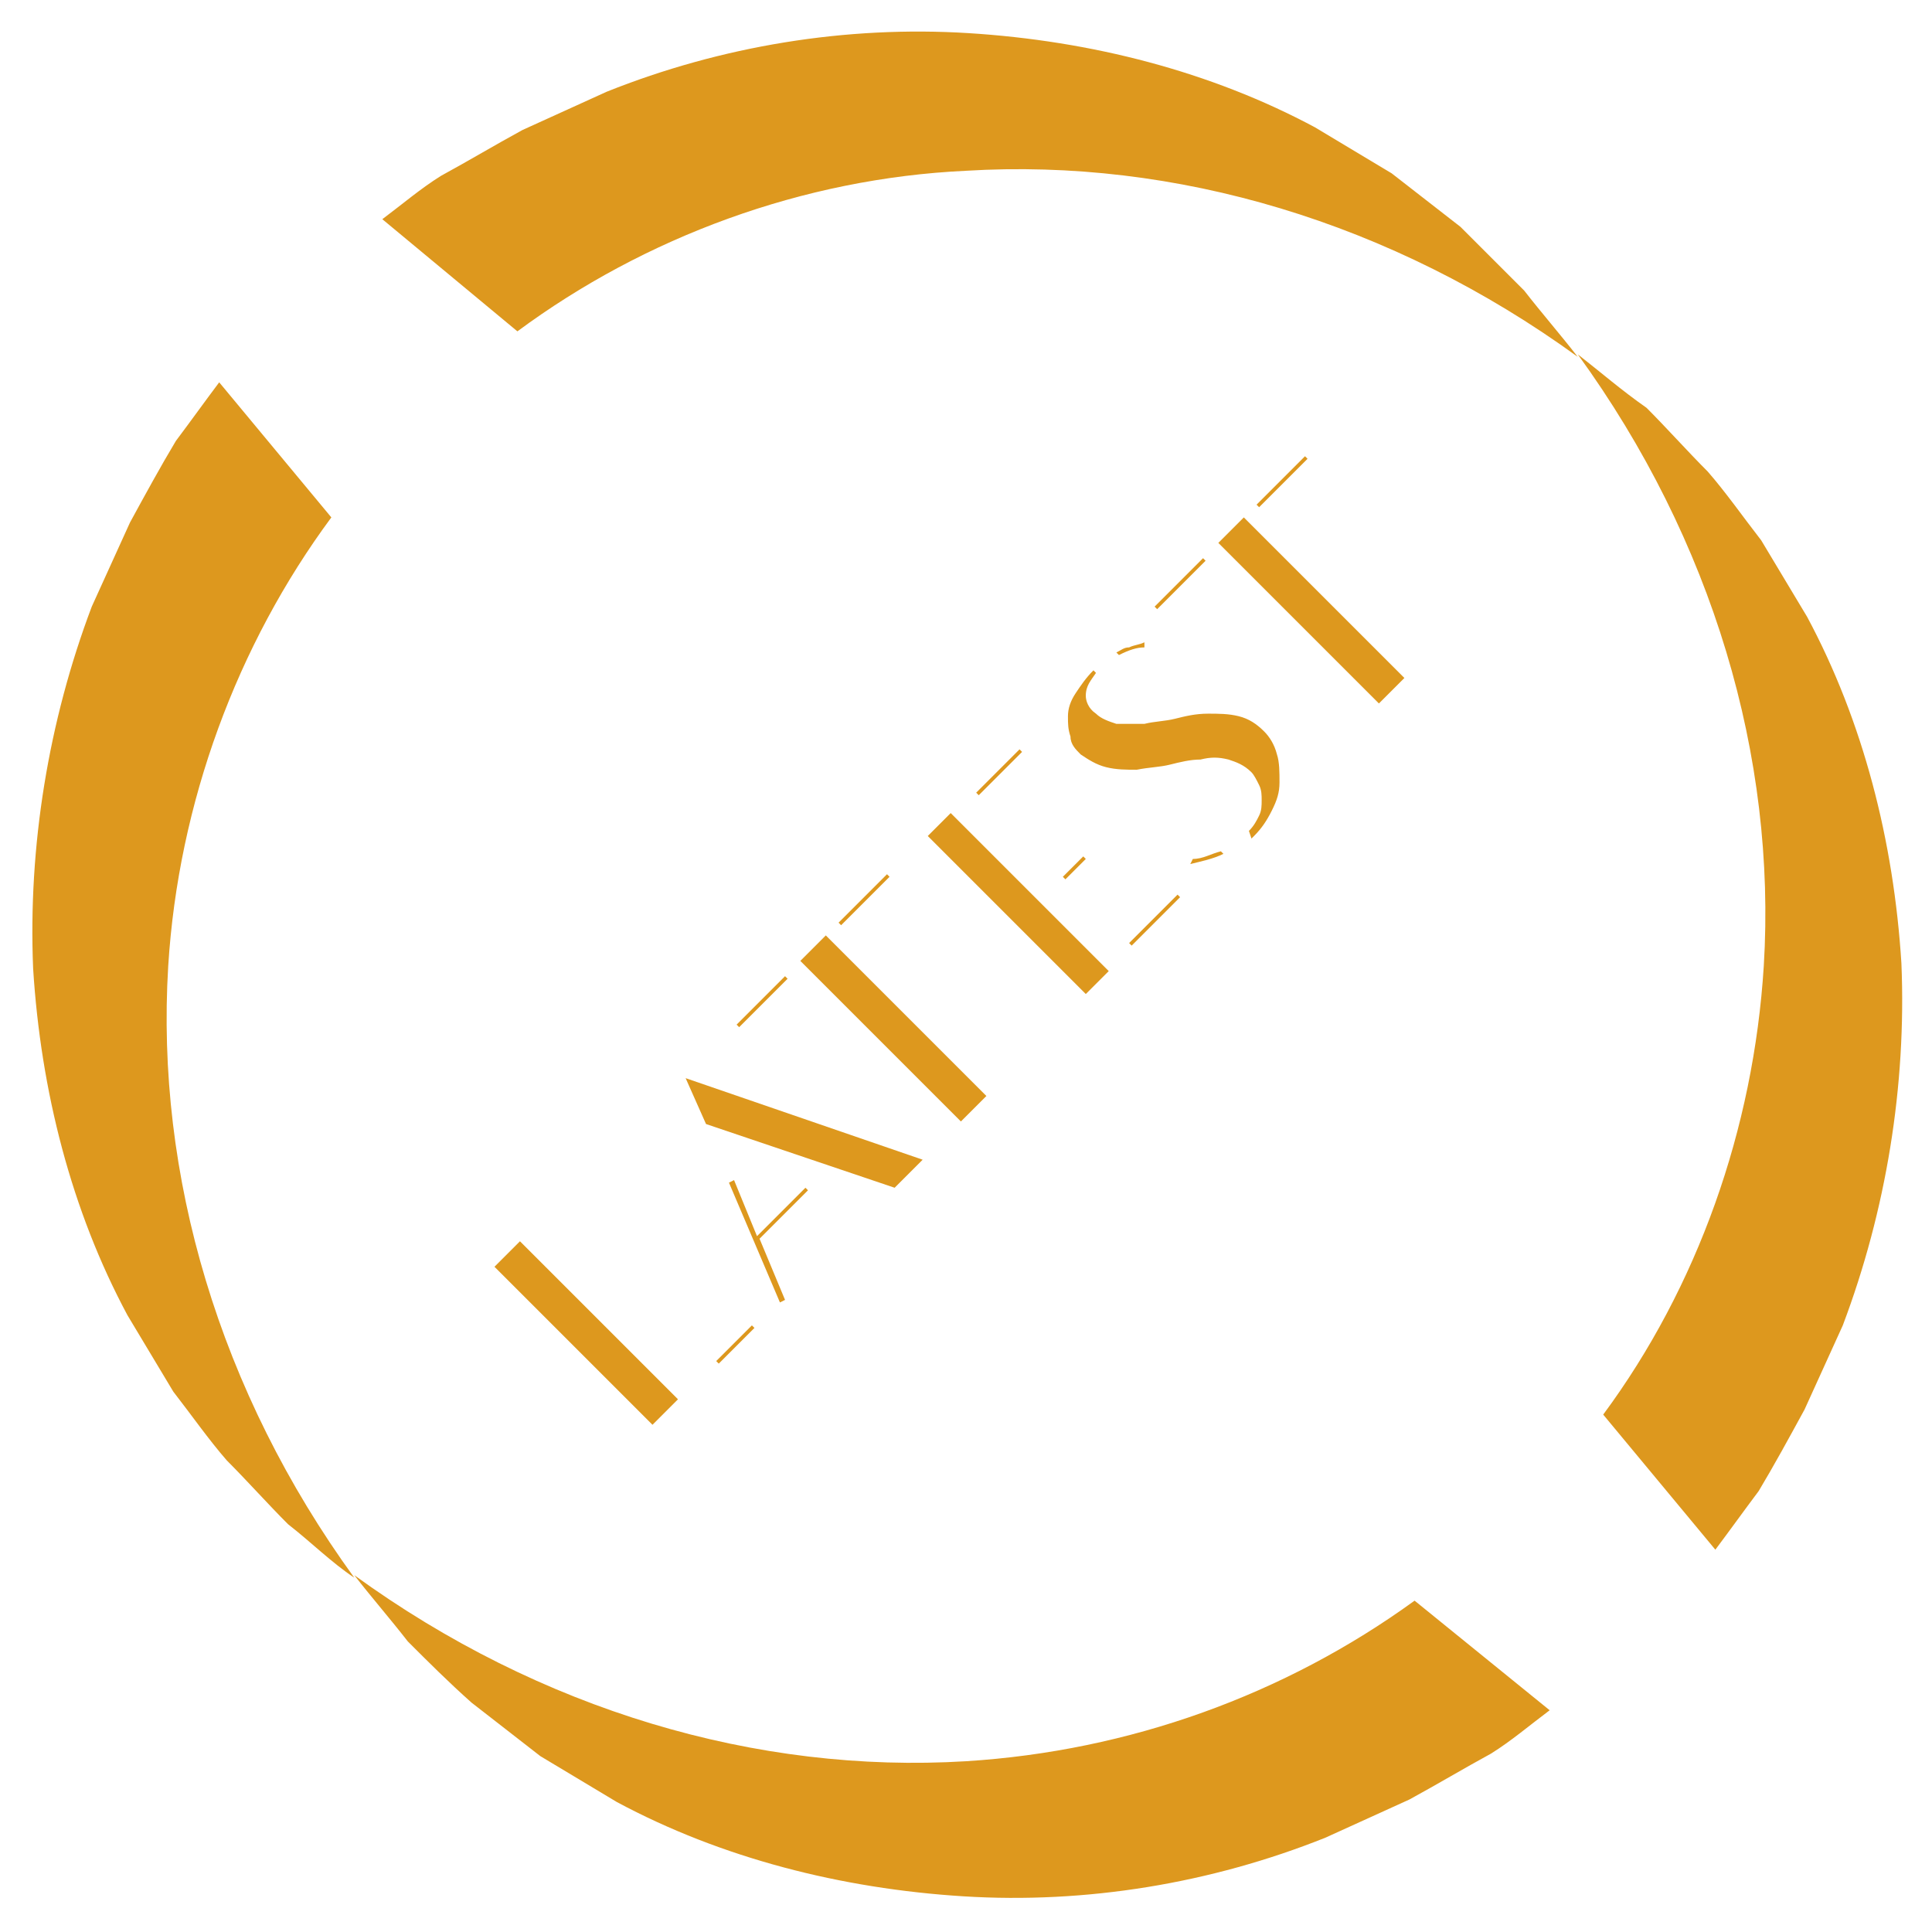
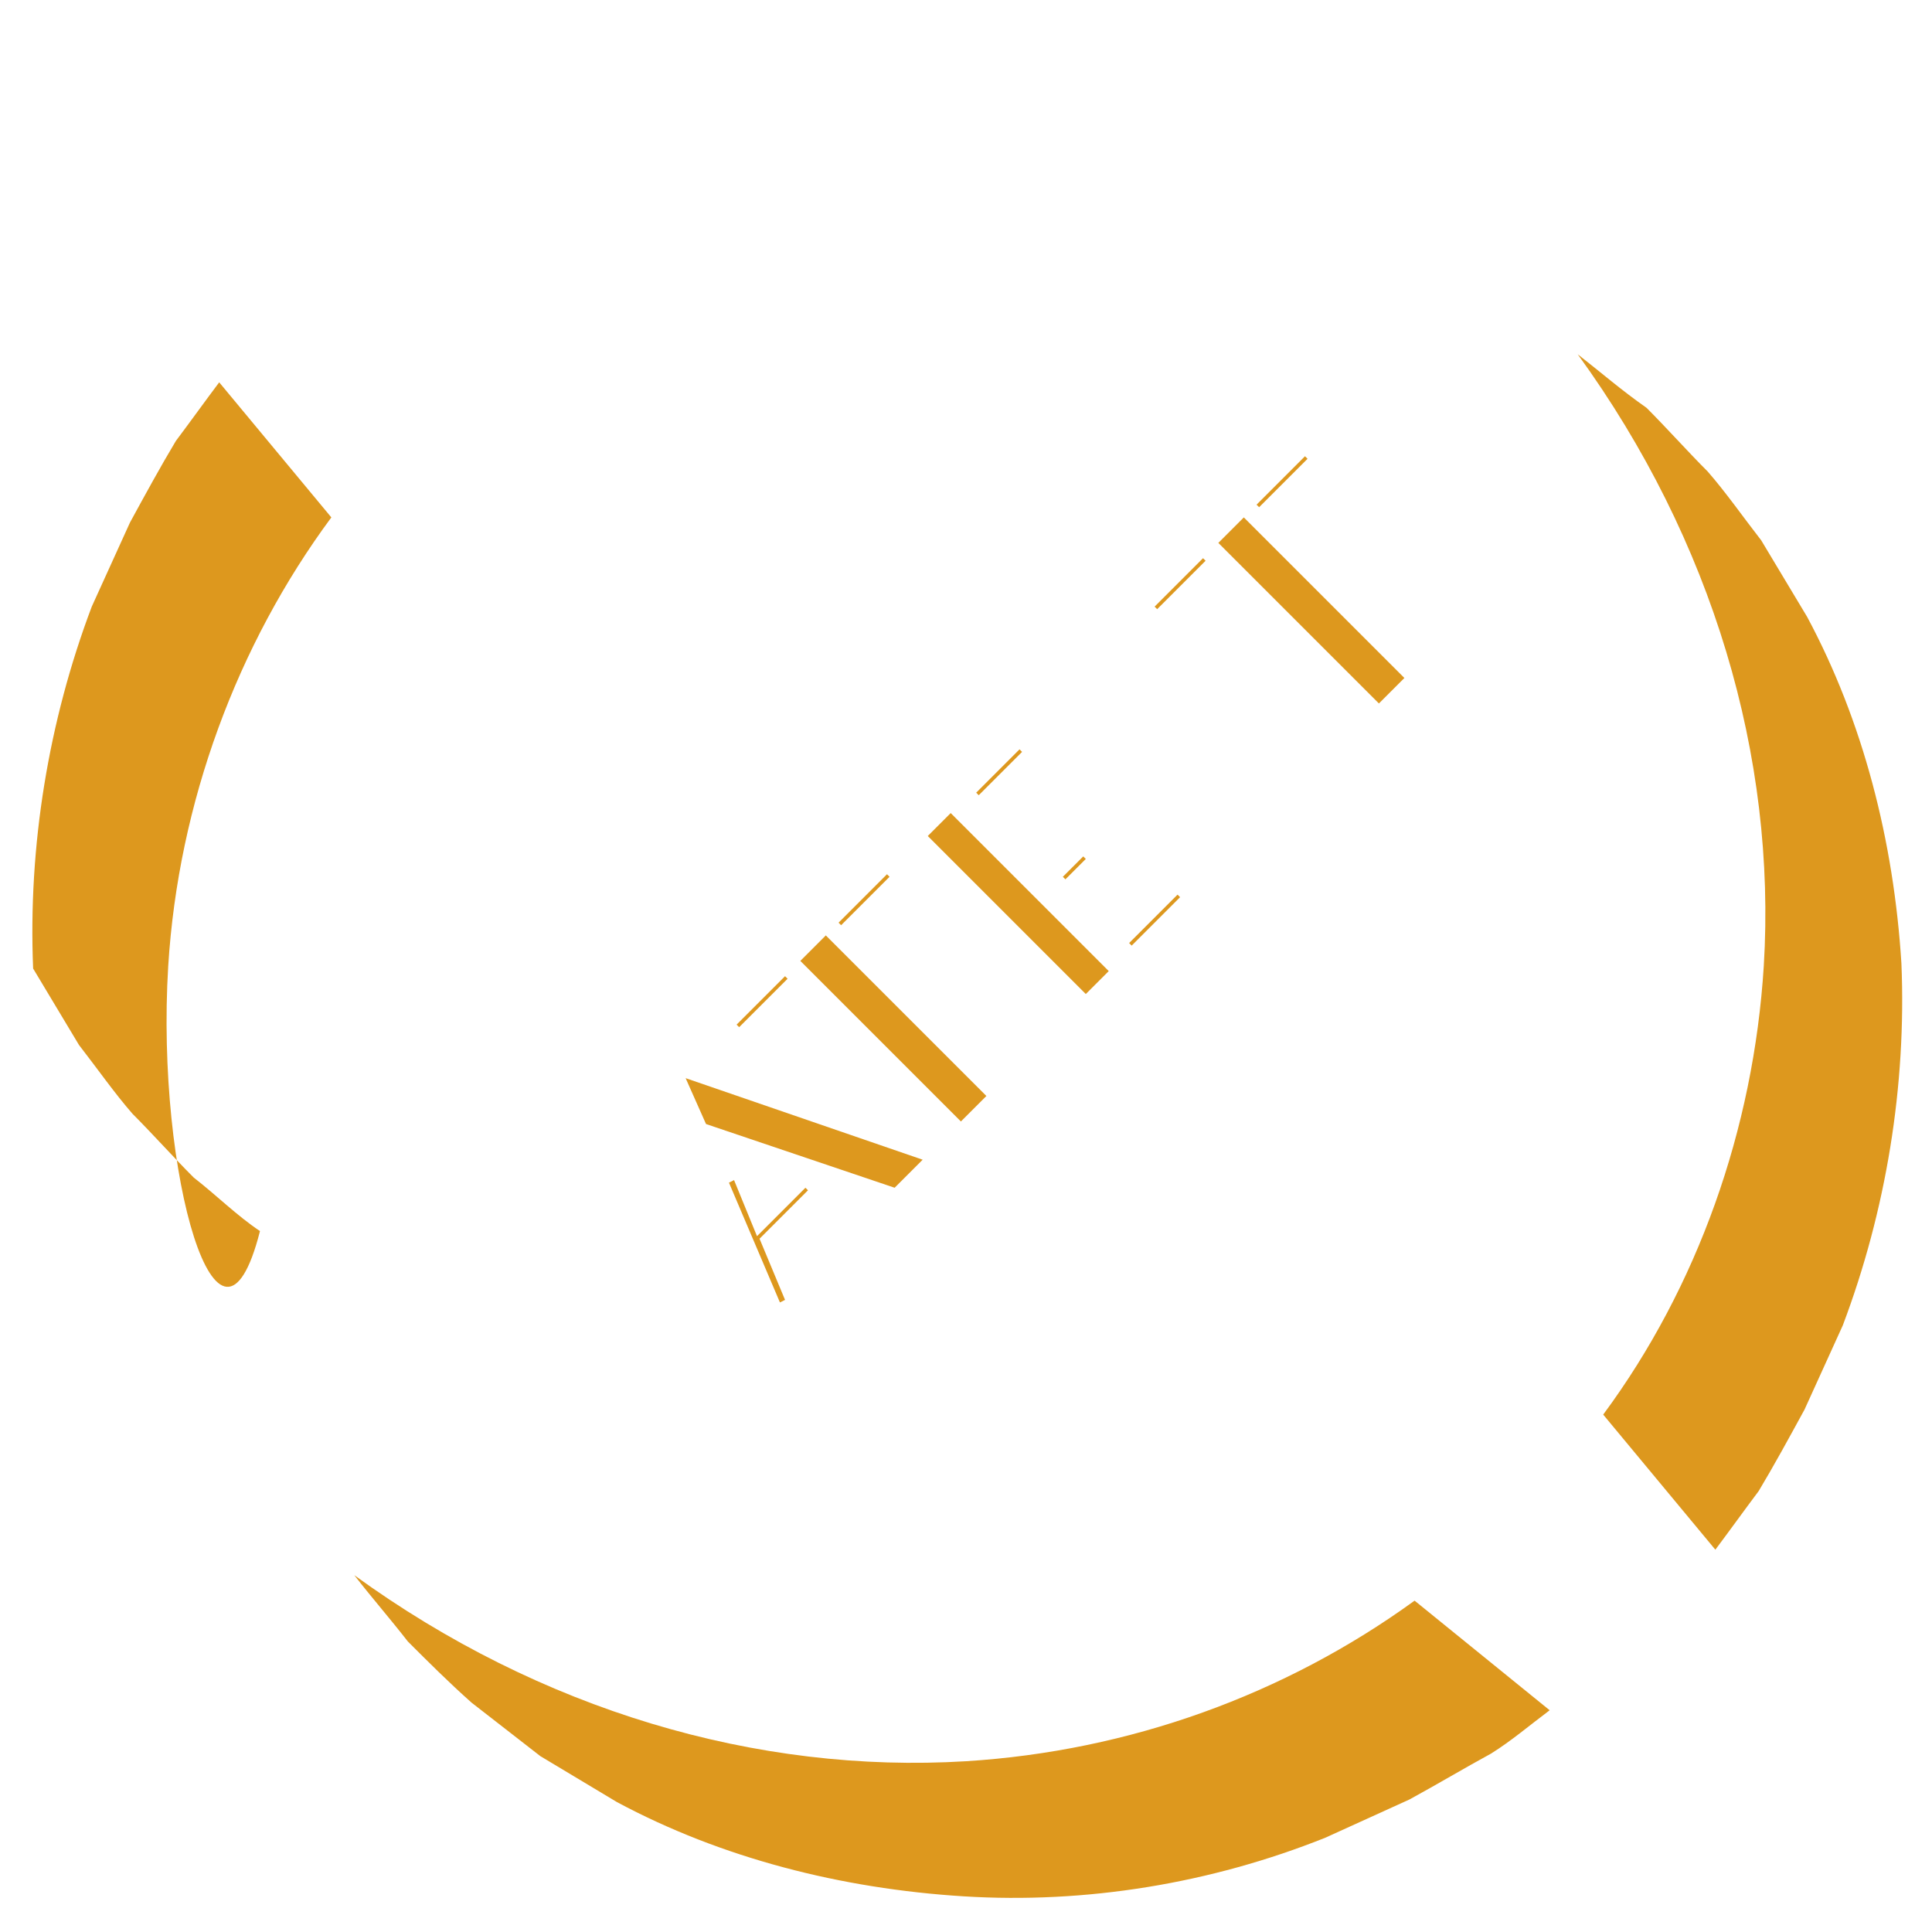
<svg xmlns="http://www.w3.org/2000/svg" version="1.1" id="图层_1" x="0px" y="0px" viewBox="0 0 75.8 75.8" style="enable-background:new 0 0 75.8 75.8;" xml:space="preserve">
  <style type="text/css">
	.st0{fill:#DD981E;}
</style>
  <g>
    <g>
-       <path class="st0" d="M19.4,49.7l1-1l6.2,6.2l-1,1L19.4,49.7z M28.1,53.4l1.4-1.4l0.1,0.1l-1.4,1.4L28.1,53.4z" />
      <path class="st0" d="M36.2,45.5l-1.1,1.1l-7.4-2.5l-0.8-1.8L36.2,45.5z M29.7,48.5l1.9-1.9l0.1,0.1l-1.9,1.9l0,0l1,2.4l-0.2,0.1    l-2-4.7l0.2-0.1L29.7,48.5z" />
      <path class="st0" d="M28.9,40.2l1.9-1.9l0.1,0.1L29,40.3L28.9,40.2z M31.4,37.7l1-1l6.3,6.3l-1,1L31.4,37.7z M32.9,36.2l1.9-1.9    l0.1,0.1l-1.9,1.9L32.9,36.2z" />
      <path class="st0" d="M37.3,31.9l6.2,6.2l-0.9,0.9l-6.2-6.2L37.3,31.9z M40,29.4l0.1,0.1l-1.7,1.7l-0.1-0.1L40,29.4z M41.7,34.4    l0.8-0.8l0.1,0.1l-0.8,0.8L41.7,34.4z M44.3,37l1.9-1.9l0.1,0.1l-1.9,1.9L44.3,37z" />
-       <path class="st0" d="M43,28c0.2,0.2,0.5,0.3,0.8,0.4c0.3,0,0.7,0,1.1,0c0.4-0.1,0.8-0.1,1.2-0.2c0.4-0.1,0.8-0.2,1.3-0.2    c0.4,0,0.8,0,1.2,0.1c0.4,0.1,0.7,0.3,1,0.6c0.2,0.2,0.4,0.5,0.5,0.9c0.1,0.3,0.1,0.7,0.1,1.1c0,0.4-0.1,0.7-0.3,1.1    c-0.2,0.4-0.4,0.7-0.7,1l-0.1,0.1L49,32.6c0.2-0.2,0.3-0.4,0.4-0.6c0.1-0.2,0.1-0.4,0.1-0.6c0-0.2,0-0.4-0.1-0.6    c-0.1-0.2-0.2-0.4-0.3-0.5c-0.3-0.3-0.6-0.4-0.9-0.5c-0.4-0.1-0.7-0.1-1.1,0c-0.4,0-0.8,0.1-1.2,0.2c-0.4,0.1-0.8,0.1-1.3,0.2    c-0.4,0-0.8,0-1.2-0.1c-0.4-0.1-0.7-0.3-1-0.5c-0.2-0.2-0.4-0.4-0.4-0.7c-0.1-0.3-0.1-0.5-0.1-0.8c0-0.3,0.1-0.6,0.3-0.9    s0.4-0.6,0.7-0.9l0.1,0.1c-0.2,0.3-0.4,0.5-0.4,0.9C42.6,27.5,42.7,27.8,43,28z M44.9,25.4c-0.3,0-0.6,0.1-1,0.3l-0.1-0.1    c0.2-0.1,0.3-0.2,0.5-0.2c0.2-0.1,0.4-0.1,0.6-0.2L44.9,25.4z M46.8,33.7c0.4,0,0.7-0.2,1.1-0.3l0.1,0.1c-0.4,0.2-0.9,0.3-1.3,0.4    L46.8,33.7z" />
      <path class="st0" d="M45.3,23.8l1.9-1.9l0.1,0.1l-1.9,1.9L45.3,23.8z M47.8,21.3l1-1l6.3,6.3l-1,1L47.8,21.3z M49.3,19.8l1.9-1.9    l0.1,0.1l-1.9,1.9L49.3,19.8z" />
    </g>
    <g>
      <g>
        <g>
-           <path class="st0" d="M6.6,37.9C7,31.5,9.3,25.3,13,20.3l-4.4-5.3c-0.6,0.8-1.1,1.5-1.7,2.3c-0.6,1-1.2,2.1-1.8,3.2      c-0.5,1.1-1,2.2-1.5,3.3c-1.7,4.5-2.5,9.4-2.3,14.2c0.3,4.8,1.5,9.5,3.7,13.6c0.6,1,1.2,2,1.8,3c0.7,0.9,1.4,1.9,2.1,2.7      c0.8,0.8,1.6,1.7,2.4,2.5c0.9,0.7,1.7,1.5,2.6,2.1C8.6,54.6,6.1,46.1,6.6,37.9z" />
+           <path class="st0" d="M6.6,37.9C7,31.5,9.3,25.3,13,20.3l-4.4-5.3c-0.6,0.8-1.1,1.5-1.7,2.3c-0.6,1-1.2,2.1-1.8,3.2      c-0.5,1.1-1,2.2-1.5,3.3c-1.7,4.5-2.5,9.4-2.3,14.2c0.6,1,1.2,2,1.8,3c0.7,0.9,1.4,1.9,2.1,2.7      c0.8,0.8,1.6,1.7,2.4,2.5c0.9,0.7,1.7,1.5,2.6,2.1C8.6,54.6,6.1,46.1,6.6,37.9z" />
        </g>
        <g>
-           <path class="st0" d="M57.3,8.9c-0.9-0.7-1.8-1.4-2.7-2.1c-1-0.6-2-1.2-3-1.8c-4.1-2.2-8.8-3.4-13.6-3.7      c-4.8-0.3-9.7,0.5-14.2,2.3c-1.1,0.5-2.2,1-3.3,1.5c-1.1,0.6-2.1,1.2-3.2,1.8c-0.8,0.5-1.5,1.1-2.3,1.7l5.3,4.4      C25.3,9.3,31.5,7,37.9,6.7c8.2-0.5,16.7,2,24,7.3c-0.7-0.9-1.4-1.7-2.1-2.6C58.9,10.5,58.1,9.7,57.3,8.9z" />
-         </g>
+           </g>
      </g>
      <g>
        <g>
          <path class="st0" d="M55.5,62.8c-5.1,3.7-11.2,5.9-17.6,6.3c-8.2,0.5-16.7-2-24-7.3c0.7,0.9,1.4,1.7,2.1,2.6      c0.8,0.8,1.6,1.6,2.5,2.4c0.9,0.7,1.8,1.4,2.7,2.1c1,0.6,2,1.2,3,1.8c4.1,2.2,8.8,3.4,13.6,3.7c4.8,0.3,9.7-0.5,14.2-2.3      c1.1-0.5,2.2-1,3.3-1.5c1.1-0.6,2.1-1.2,3.2-1.8c0.8-0.5,1.5-1.1,2.3-1.7L55.5,62.8z" />
        </g>
        <g>
          <path class="st0" d="M61.9,13.9c5.3,7.3,7.8,15.8,7.3,24c-0.4,6.4-2.6,12.6-6.3,17.6l4.4,5.3c0.6-0.8,1.1-1.5,1.7-2.3      c0.6-1,1.2-2.1,1.8-3.2c0.5-1.1,1-2.2,1.5-3.3c1.7-4.5,2.5-9.4,2.3-14.2c-0.3-4.8-1.5-9.5-3.7-13.6c-0.6-1-1.2-2-1.8-3      c-0.7-0.9-1.4-1.9-2.1-2.7c-0.8-0.8-1.6-1.7-2.4-2.5C63.6,15.3,62.8,14.6,61.9,13.9z" />
        </g>
      </g>
    </g>
  </g>
</svg>